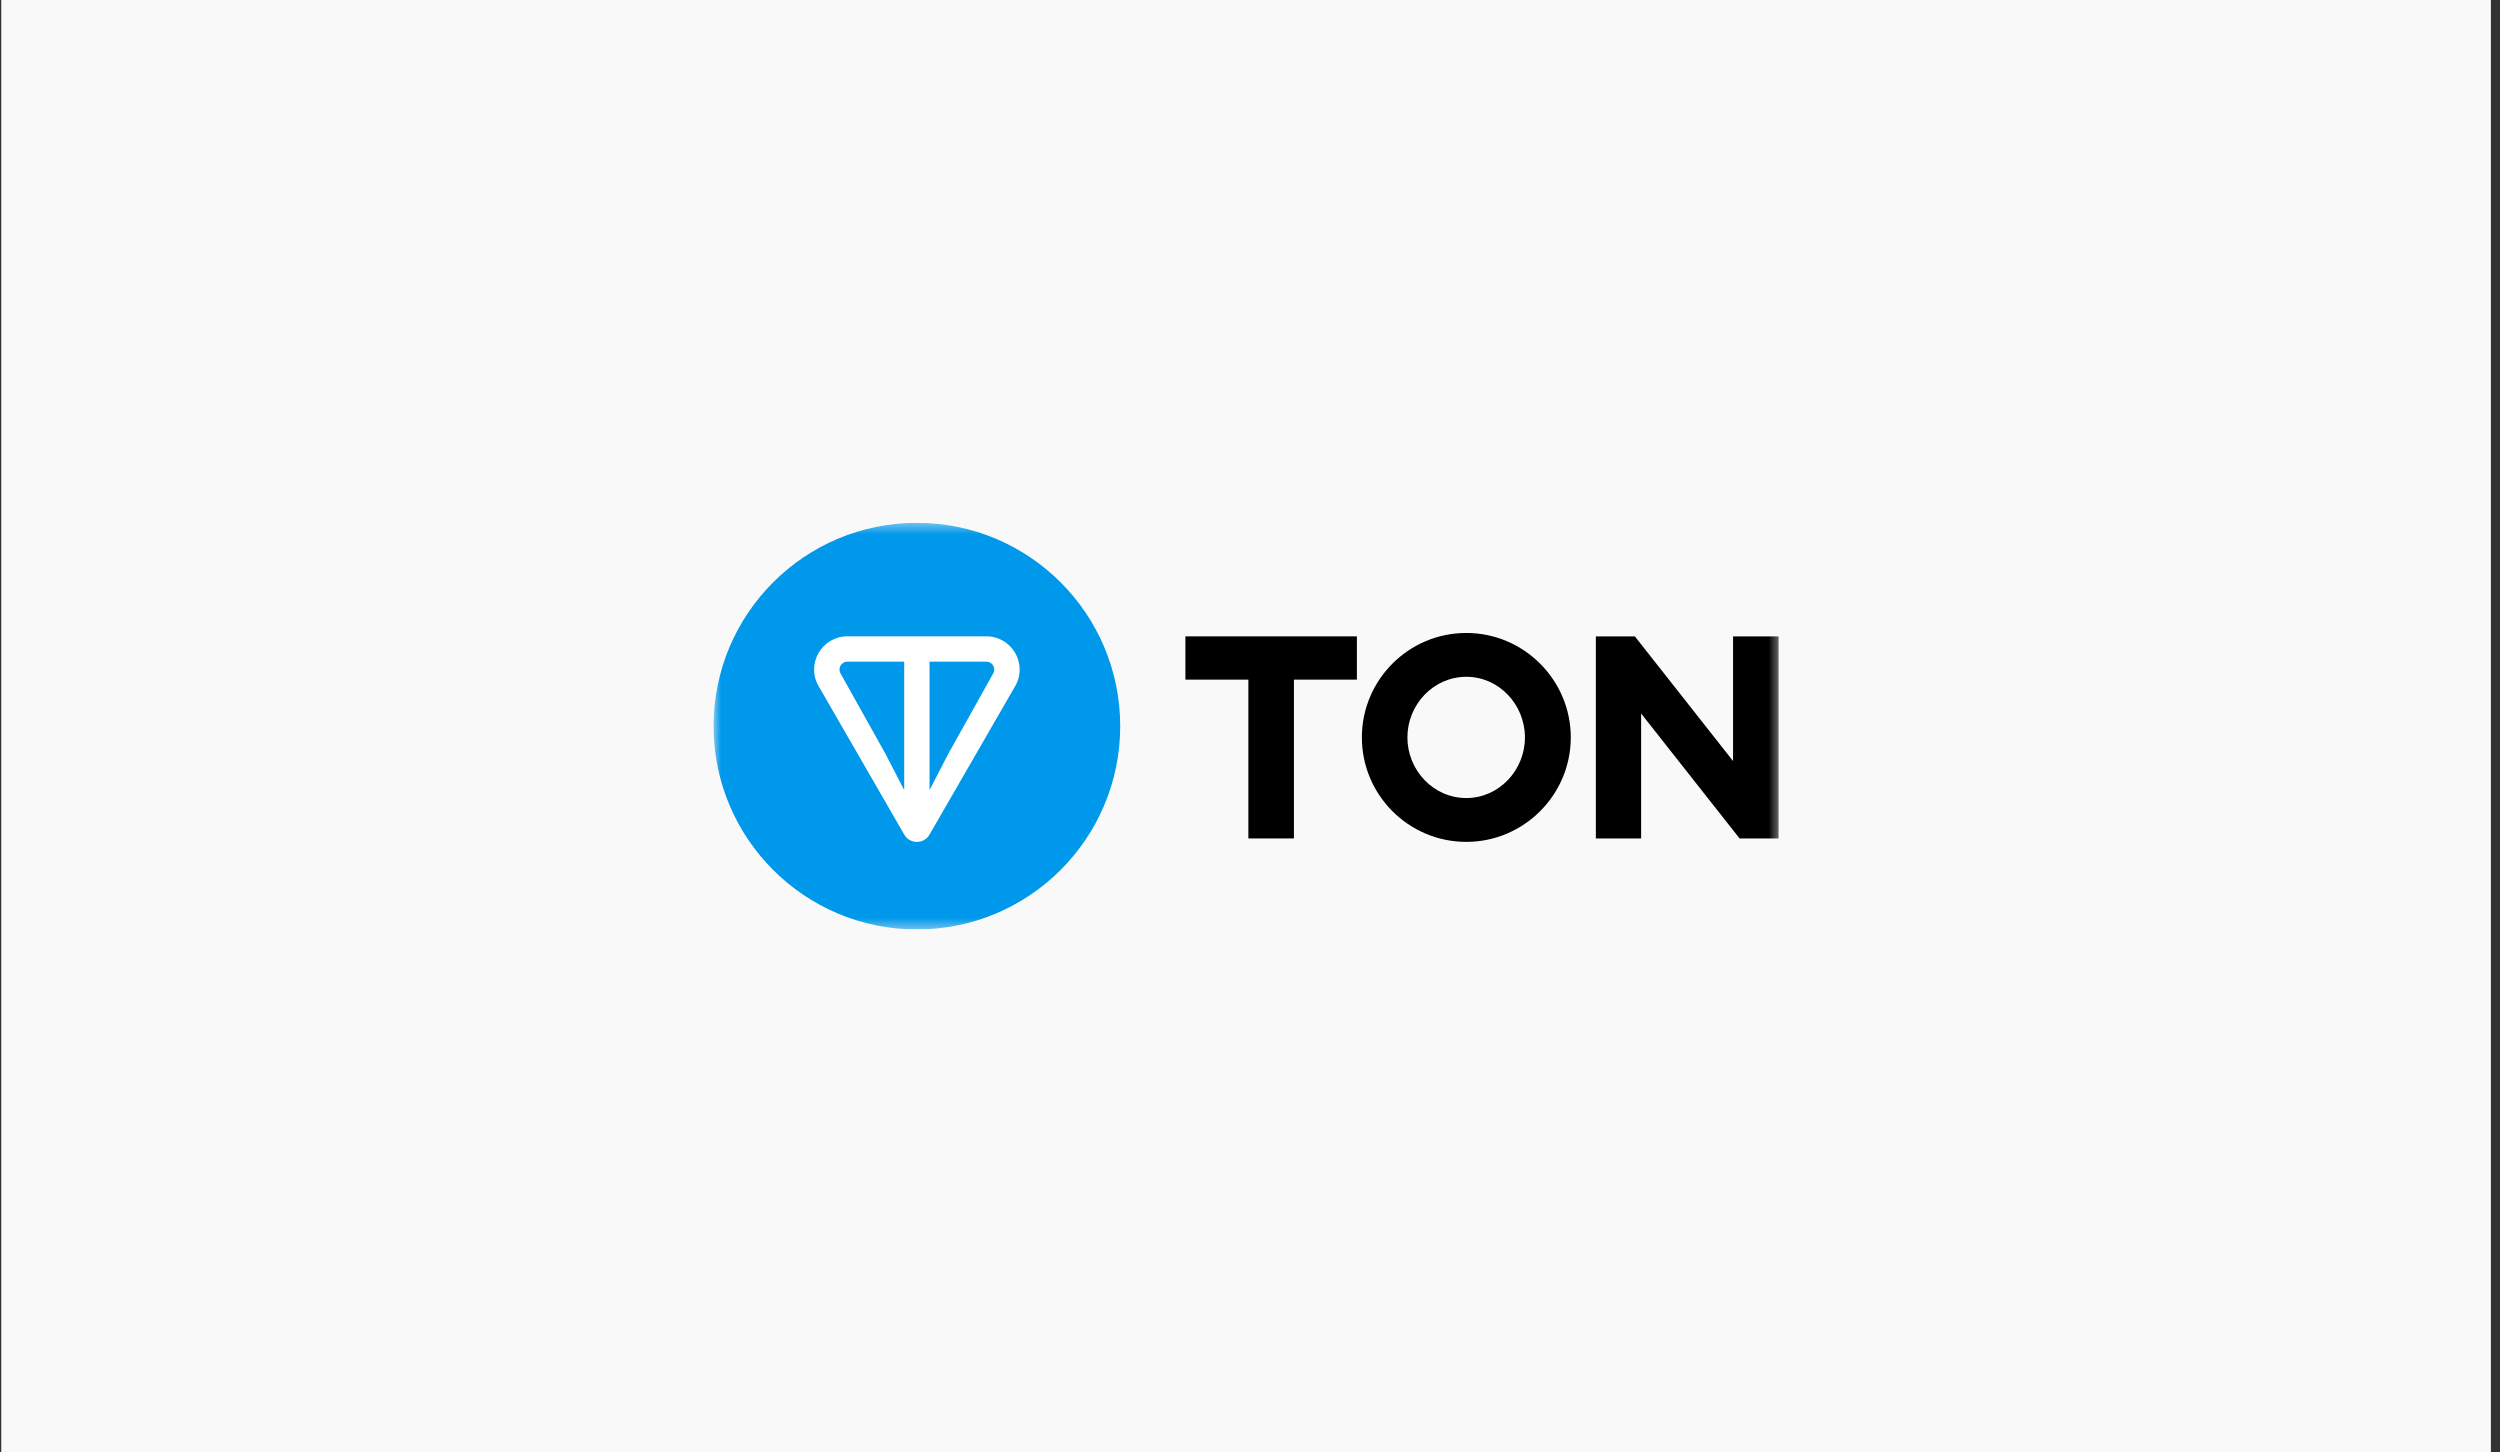
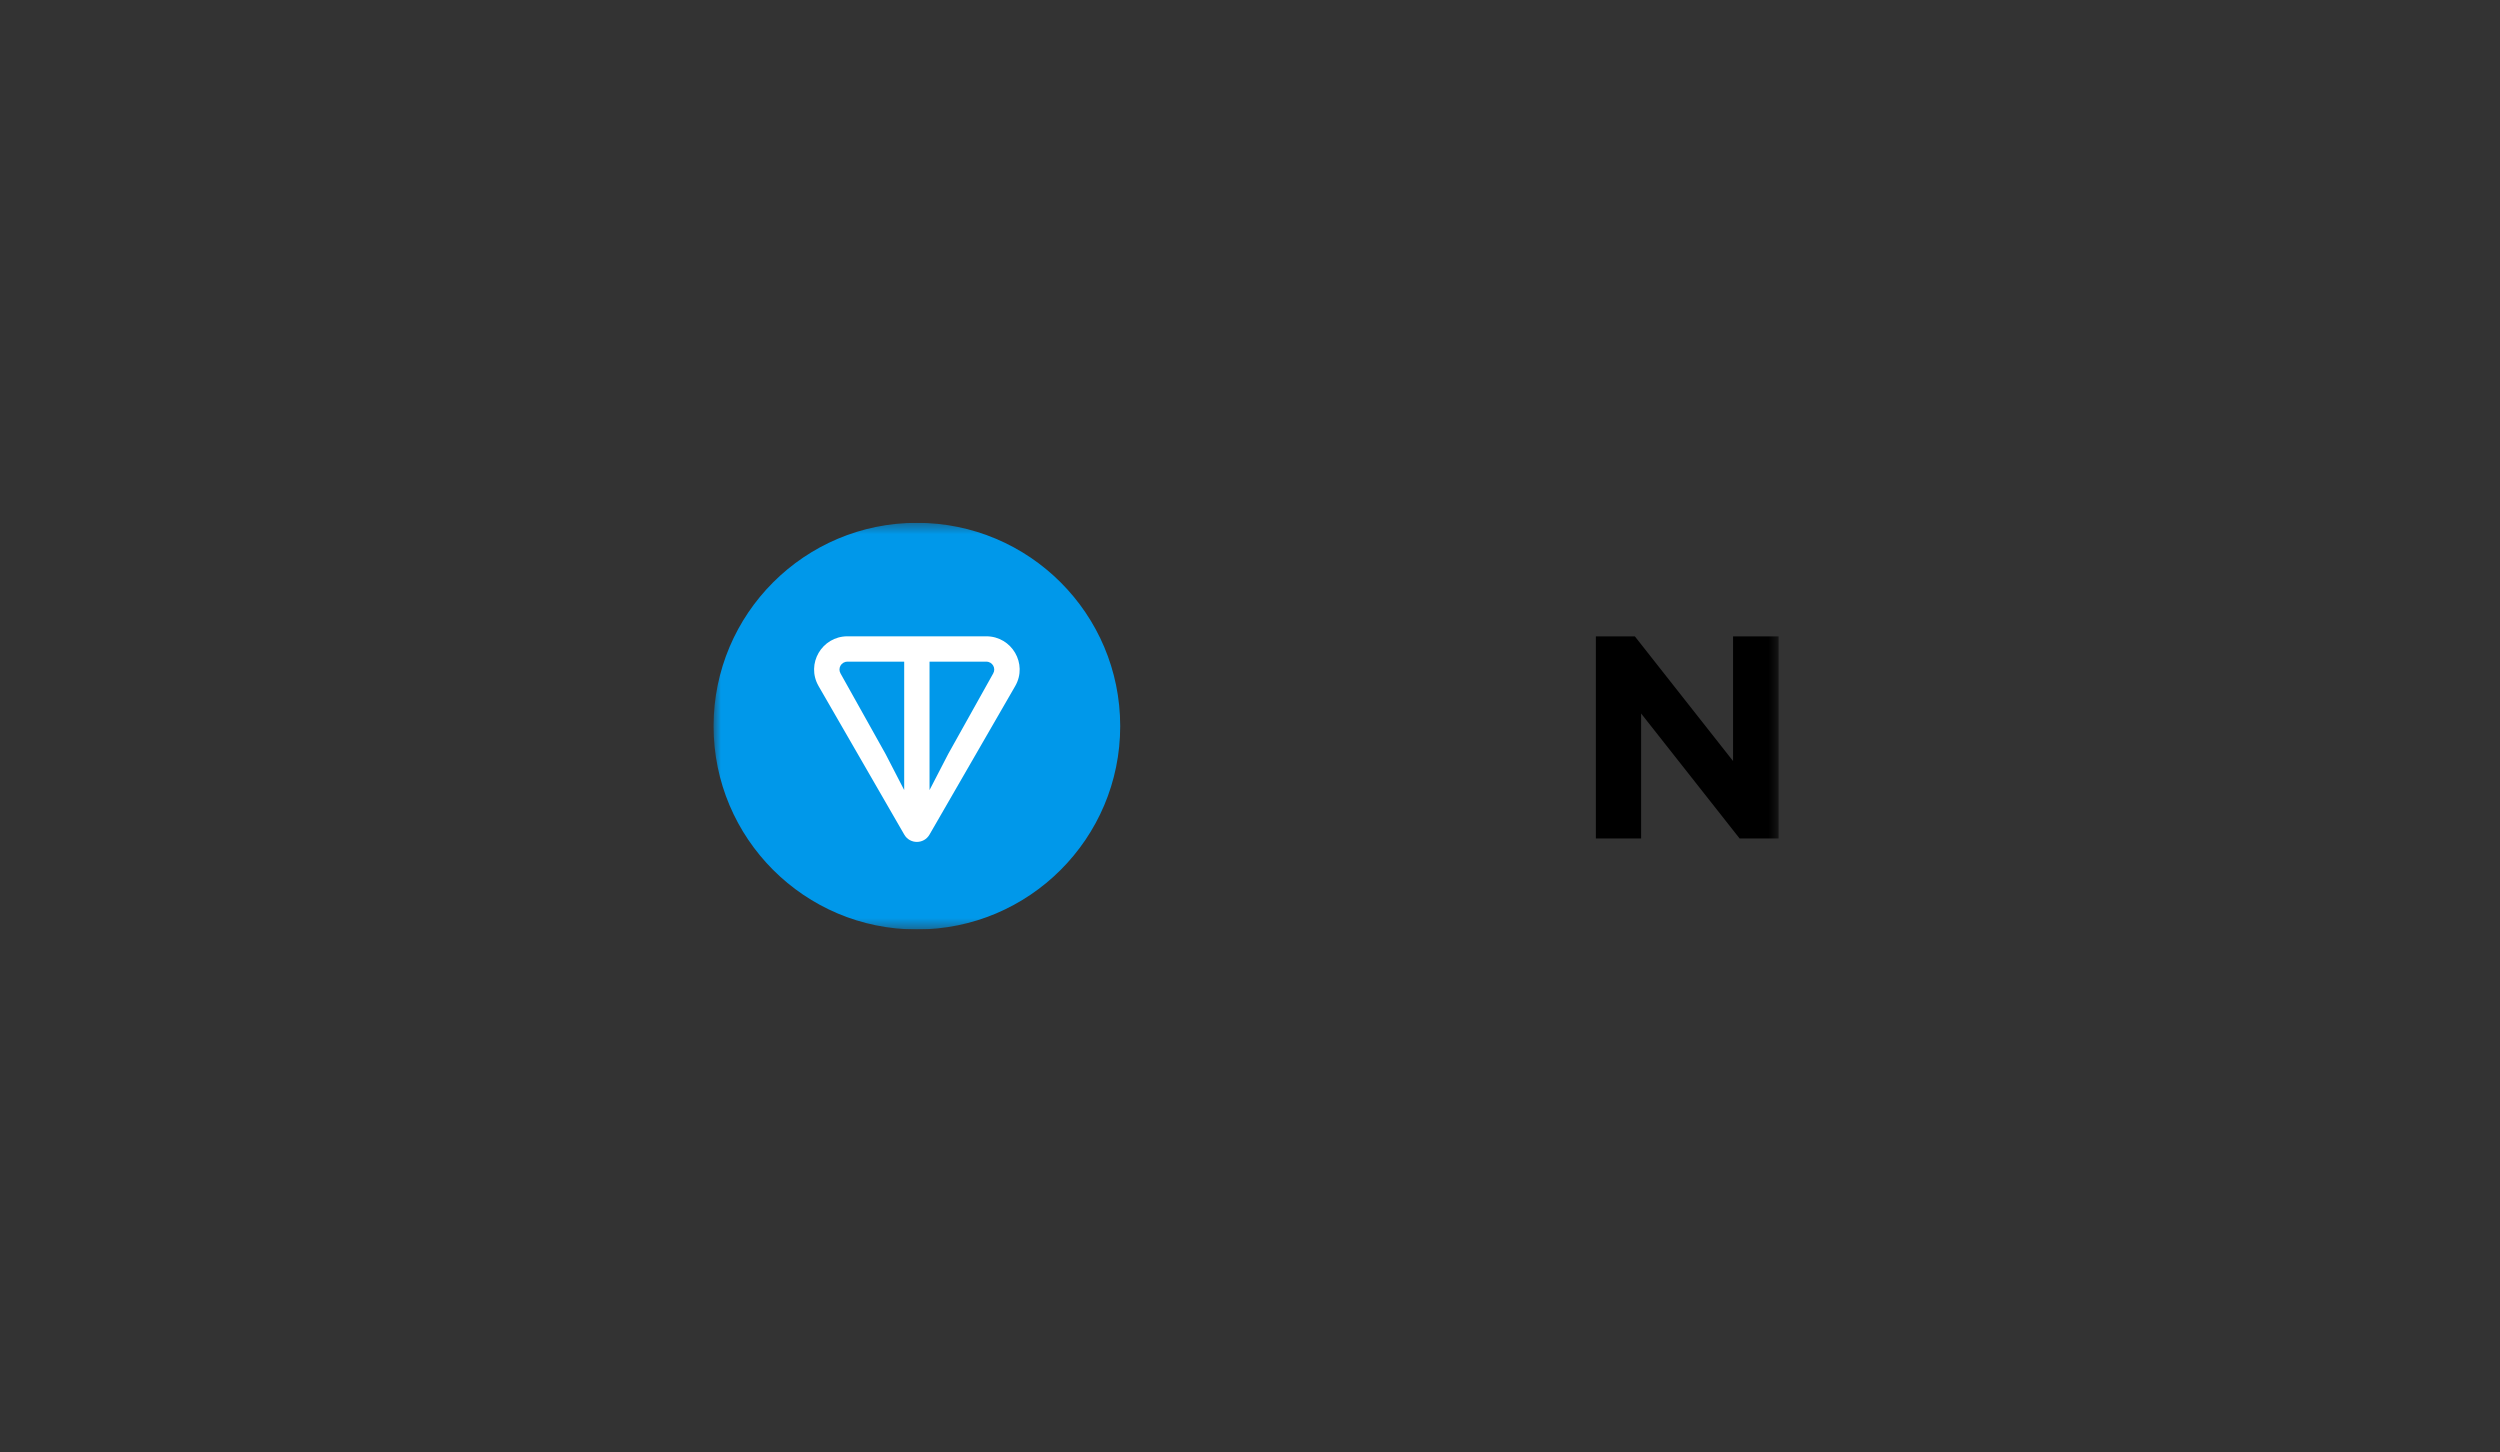
<svg xmlns="http://www.w3.org/2000/svg" width="241" height="140" viewBox="0 0 241 140" fill="none">
  <rect x="0" y="0" width="241" height="140" fill="#333333" stroke="none" />
-   <rect width="240" height="140" transform="translate(0.122)" fill="#F9F9F9" />
  <g clip-path="url(#clip0_3395_26563)">
    <mask id="mask0_3395_26563" style="mask-type:luminance" maskUnits="userSpaceOnUse" x="68" y="50" width="104" height="40">
      <path d="M171.572 50.4H68.672V89.6H171.572V50.4Z" fill="white" />
    </mask>
    <g mask="url(#mask0_3395_26563)">
      <path d="M88.388 89.6C99.212 89.6 107.988 80.825 107.988 70C107.988 59.175 99.212 50.4 88.388 50.4C77.563 50.4 68.788 59.175 68.788 70C68.788 80.825 77.563 89.6 88.388 89.6Z" fill="#0098EA" />
      <path d="M95.08 61.34H81.695C79.234 61.34 77.674 63.994 78.912 66.141L87.173 80.459C87.712 81.394 89.063 81.394 89.602 80.459L97.864 66.141C99.101 63.998 97.541 61.34 95.082 61.34H95.08ZM87.166 76.165L85.367 72.683L81.026 64.919C80.74 64.422 81.093 63.785 81.693 63.785H87.164V76.167L87.166 76.165ZM95.745 64.918L91.406 72.685L89.607 76.165V63.784H95.078C95.678 63.784 96.031 64.421 95.745 64.918Z" fill="white" />
-       <path d="M120.343 80.827H124.733V65.517H130.803V61.347H114.273V65.517H120.343V80.827Z" fill="black" />
-       <path d="M141.354 81.157C146.895 81.157 151.423 76.63 151.423 71.087C151.423 65.545 146.895 61.018 141.354 61.018C135.784 61.018 131.284 65.545 131.284 71.087C131.284 76.63 135.784 81.157 141.354 81.157ZM141.354 76.931C138.171 76.931 135.674 74.243 135.674 71.087C135.674 67.932 138.171 65.243 141.354 65.243C144.508 65.243 147.005 67.932 147.005 71.087C147.005 74.243 144.508 76.931 141.354 76.931Z" fill="black" />
      <path d="M171.456 80.827V61.347H167.066V73.364L157.6 61.347H153.841V80.827H158.204V68.782L167.697 80.827H171.456Z" fill="black" />
    </g>
  </g>
  <defs>
    <clipPath id="clip0_3395_26563">
      <rect width="102.9" height="39.2" fill="white" transform="translate(68.672 50.4)" />
    </clipPath>
  </defs>
</svg>